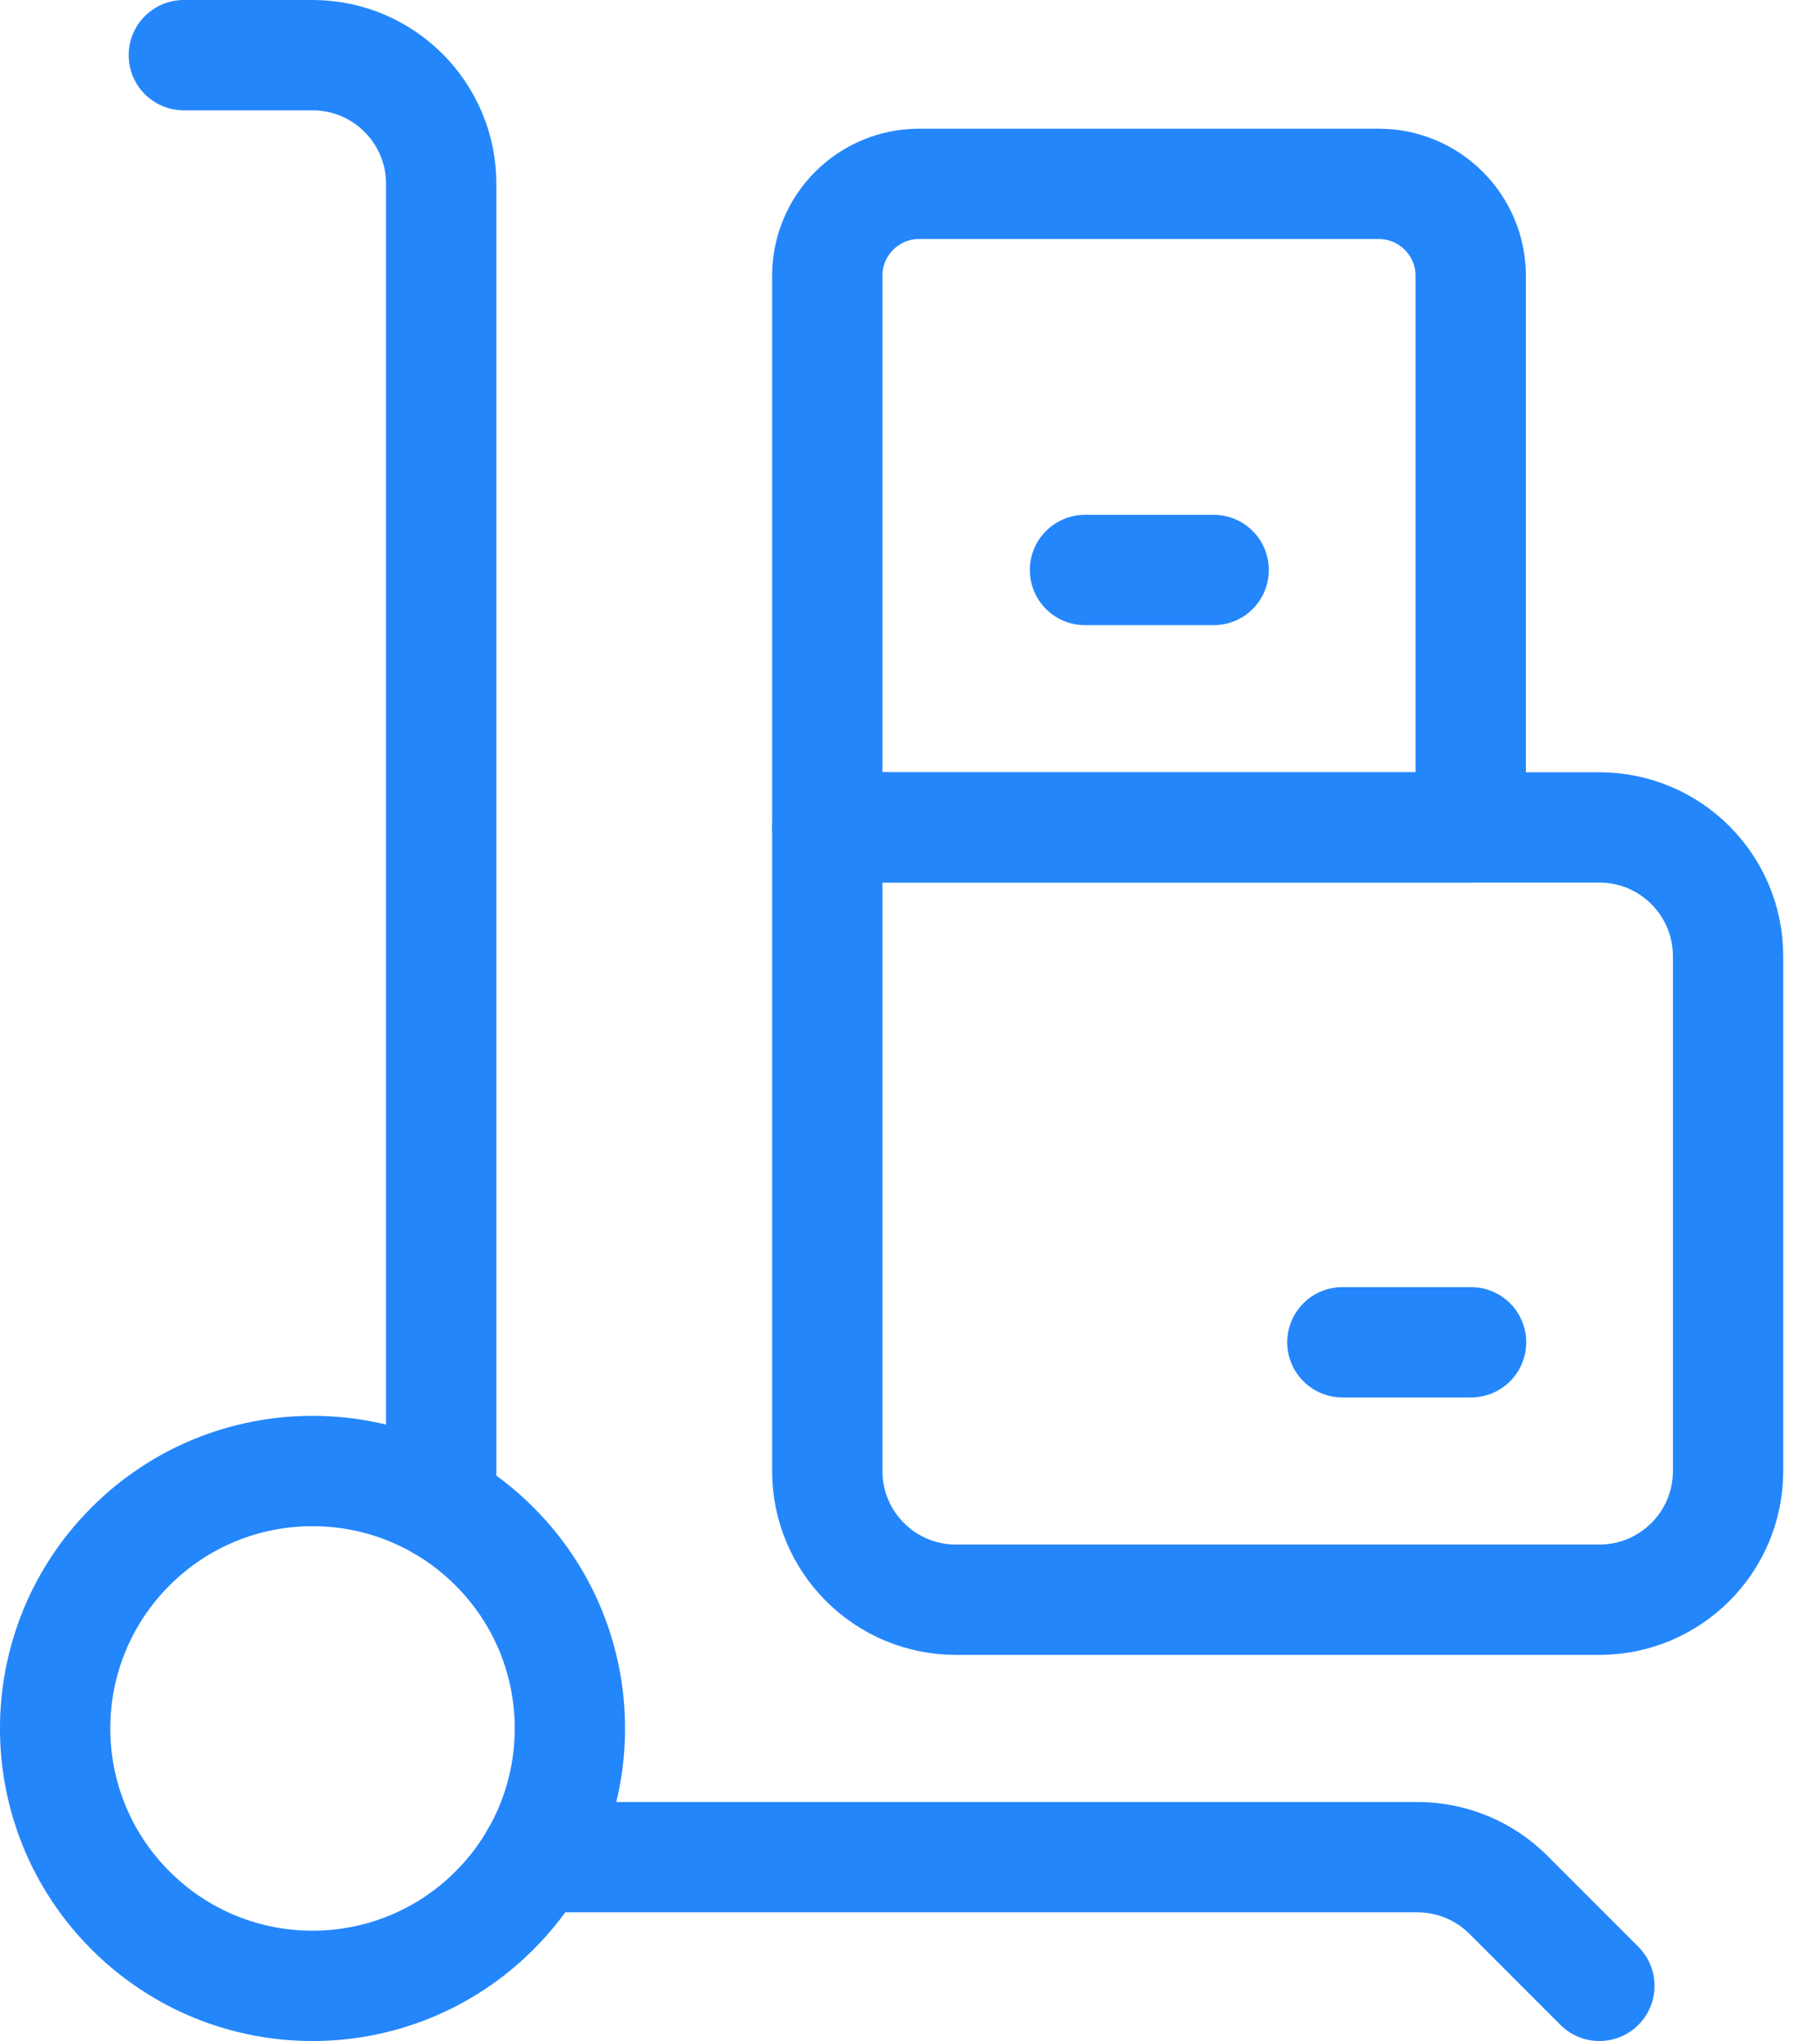
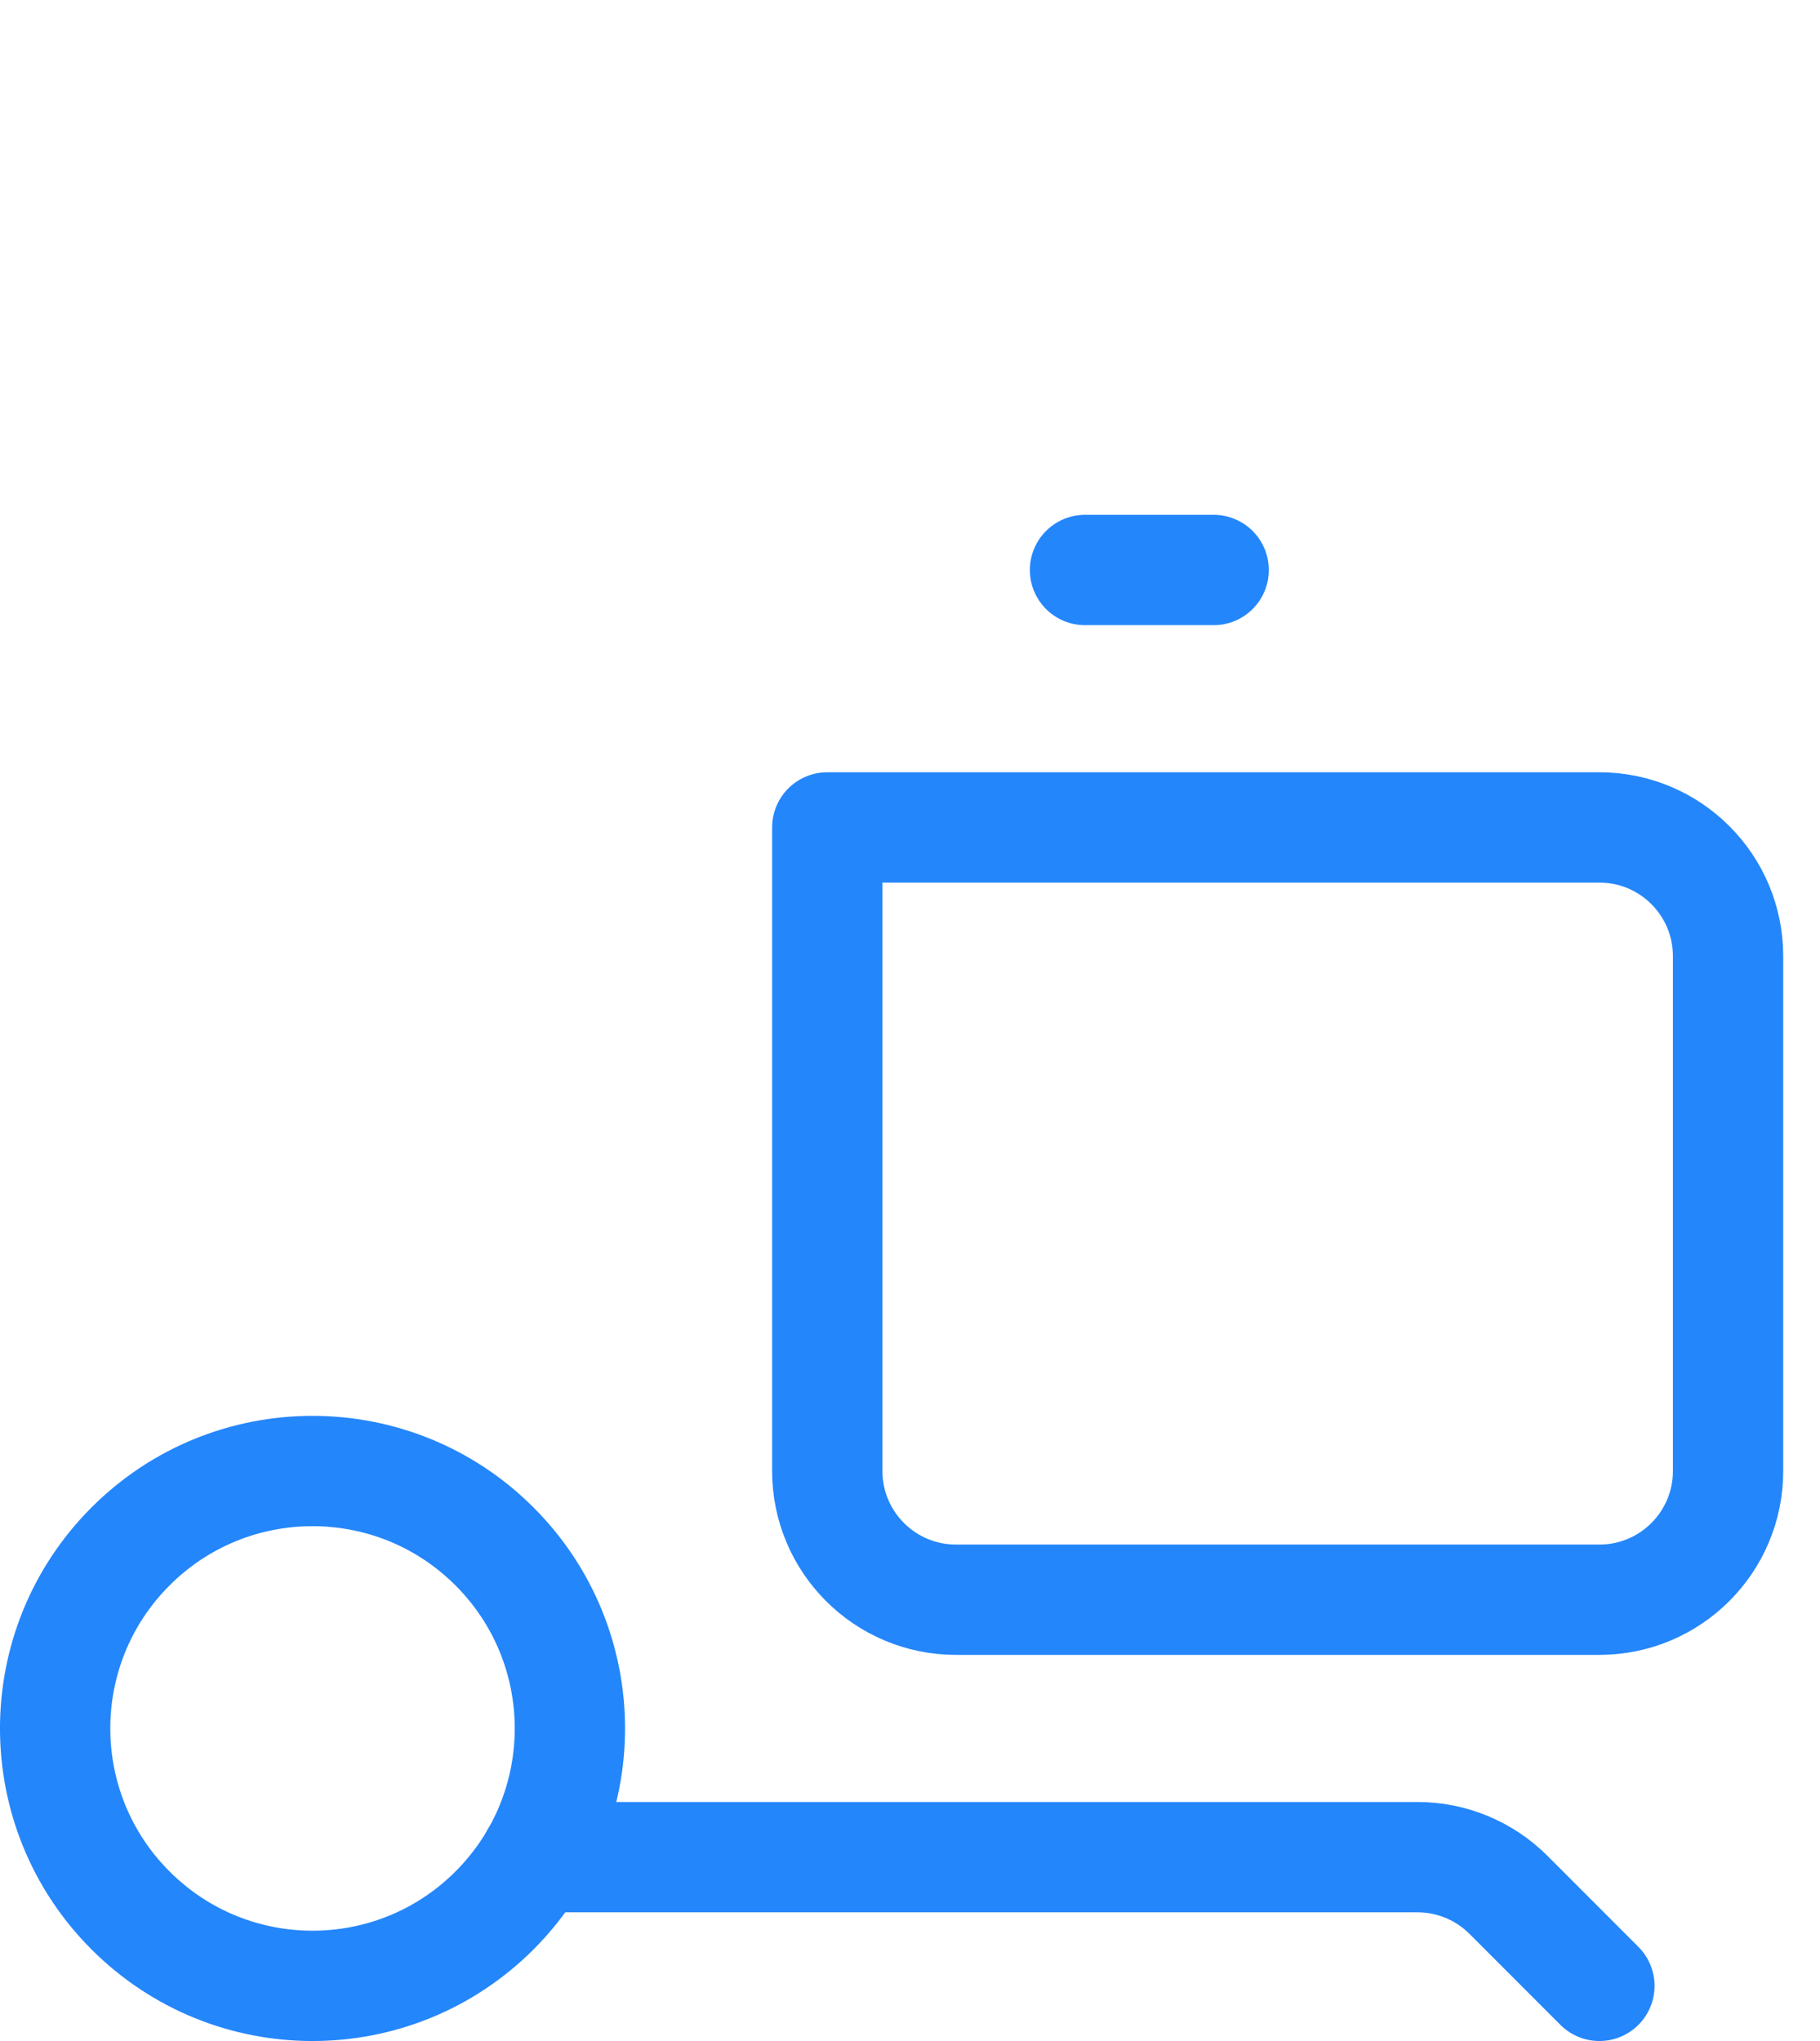
<svg xmlns="http://www.w3.org/2000/svg" width="33" height="37" viewBox="0 0 33 37" fill="none">
  <path d="M8.966 28.034C10.789 29.856 10.789 32.811 8.966 34.633C7.144 36.456 4.189 36.456 2.367 34.633C0.544 32.811 0.544 29.856 2.367 28.034C4.189 26.211 7.144 26.211 8.966 28.034" stroke="#2486FB" stroke-width="2" stroke-linecap="round" stroke-linejoin="round" />
  <path d="M9.708 33.667H25.699V33.667C26.318 33.666 26.912 33.912 27.35 34.349L29 36" stroke="#2486FB" stroke-width="2" stroke-linecap="round" stroke-linejoin="round" />
-   <path d="M3.333 1H5.667L5.667 1C6.955 1 8 2.045 8 3.333V27.289" stroke="#2486FB" stroke-width="2" stroke-linecap="round" stroke-linejoin="round" />
  <path fill-rule="evenodd" clip-rule="evenodd" d="M17.333 29H29V29C30.289 29 31.333 27.955 31.333 26.667V17.333V17.333C31.333 16.045 30.289 15 29 15H15V26.667H15C15 27.955 16.045 29 17.333 29V29Z" stroke="#2486FB" stroke-width="2" stroke-linecap="round" stroke-linejoin="round" />
-   <path fill-rule="evenodd" clip-rule="evenodd" d="M15 15H26.667V4.999V4.999C26.666 4.079 25.919 3.333 24.999 3.333H16.666L16.666 3.333C15.746 3.333 15 4.079 15 4.999L15 15Z" stroke="#2486FB" stroke-width="2" stroke-linecap="round" stroke-linejoin="round" />
-   <path d="M24.34 24.333H26.673" stroke="#2486FB" stroke-width="2" stroke-linecap="round" stroke-linejoin="round" />
  <path d="M19.673 10.333H22.006" stroke="#2486FB" stroke-width="2" stroke-linecap="round" stroke-linejoin="round" />
</svg>